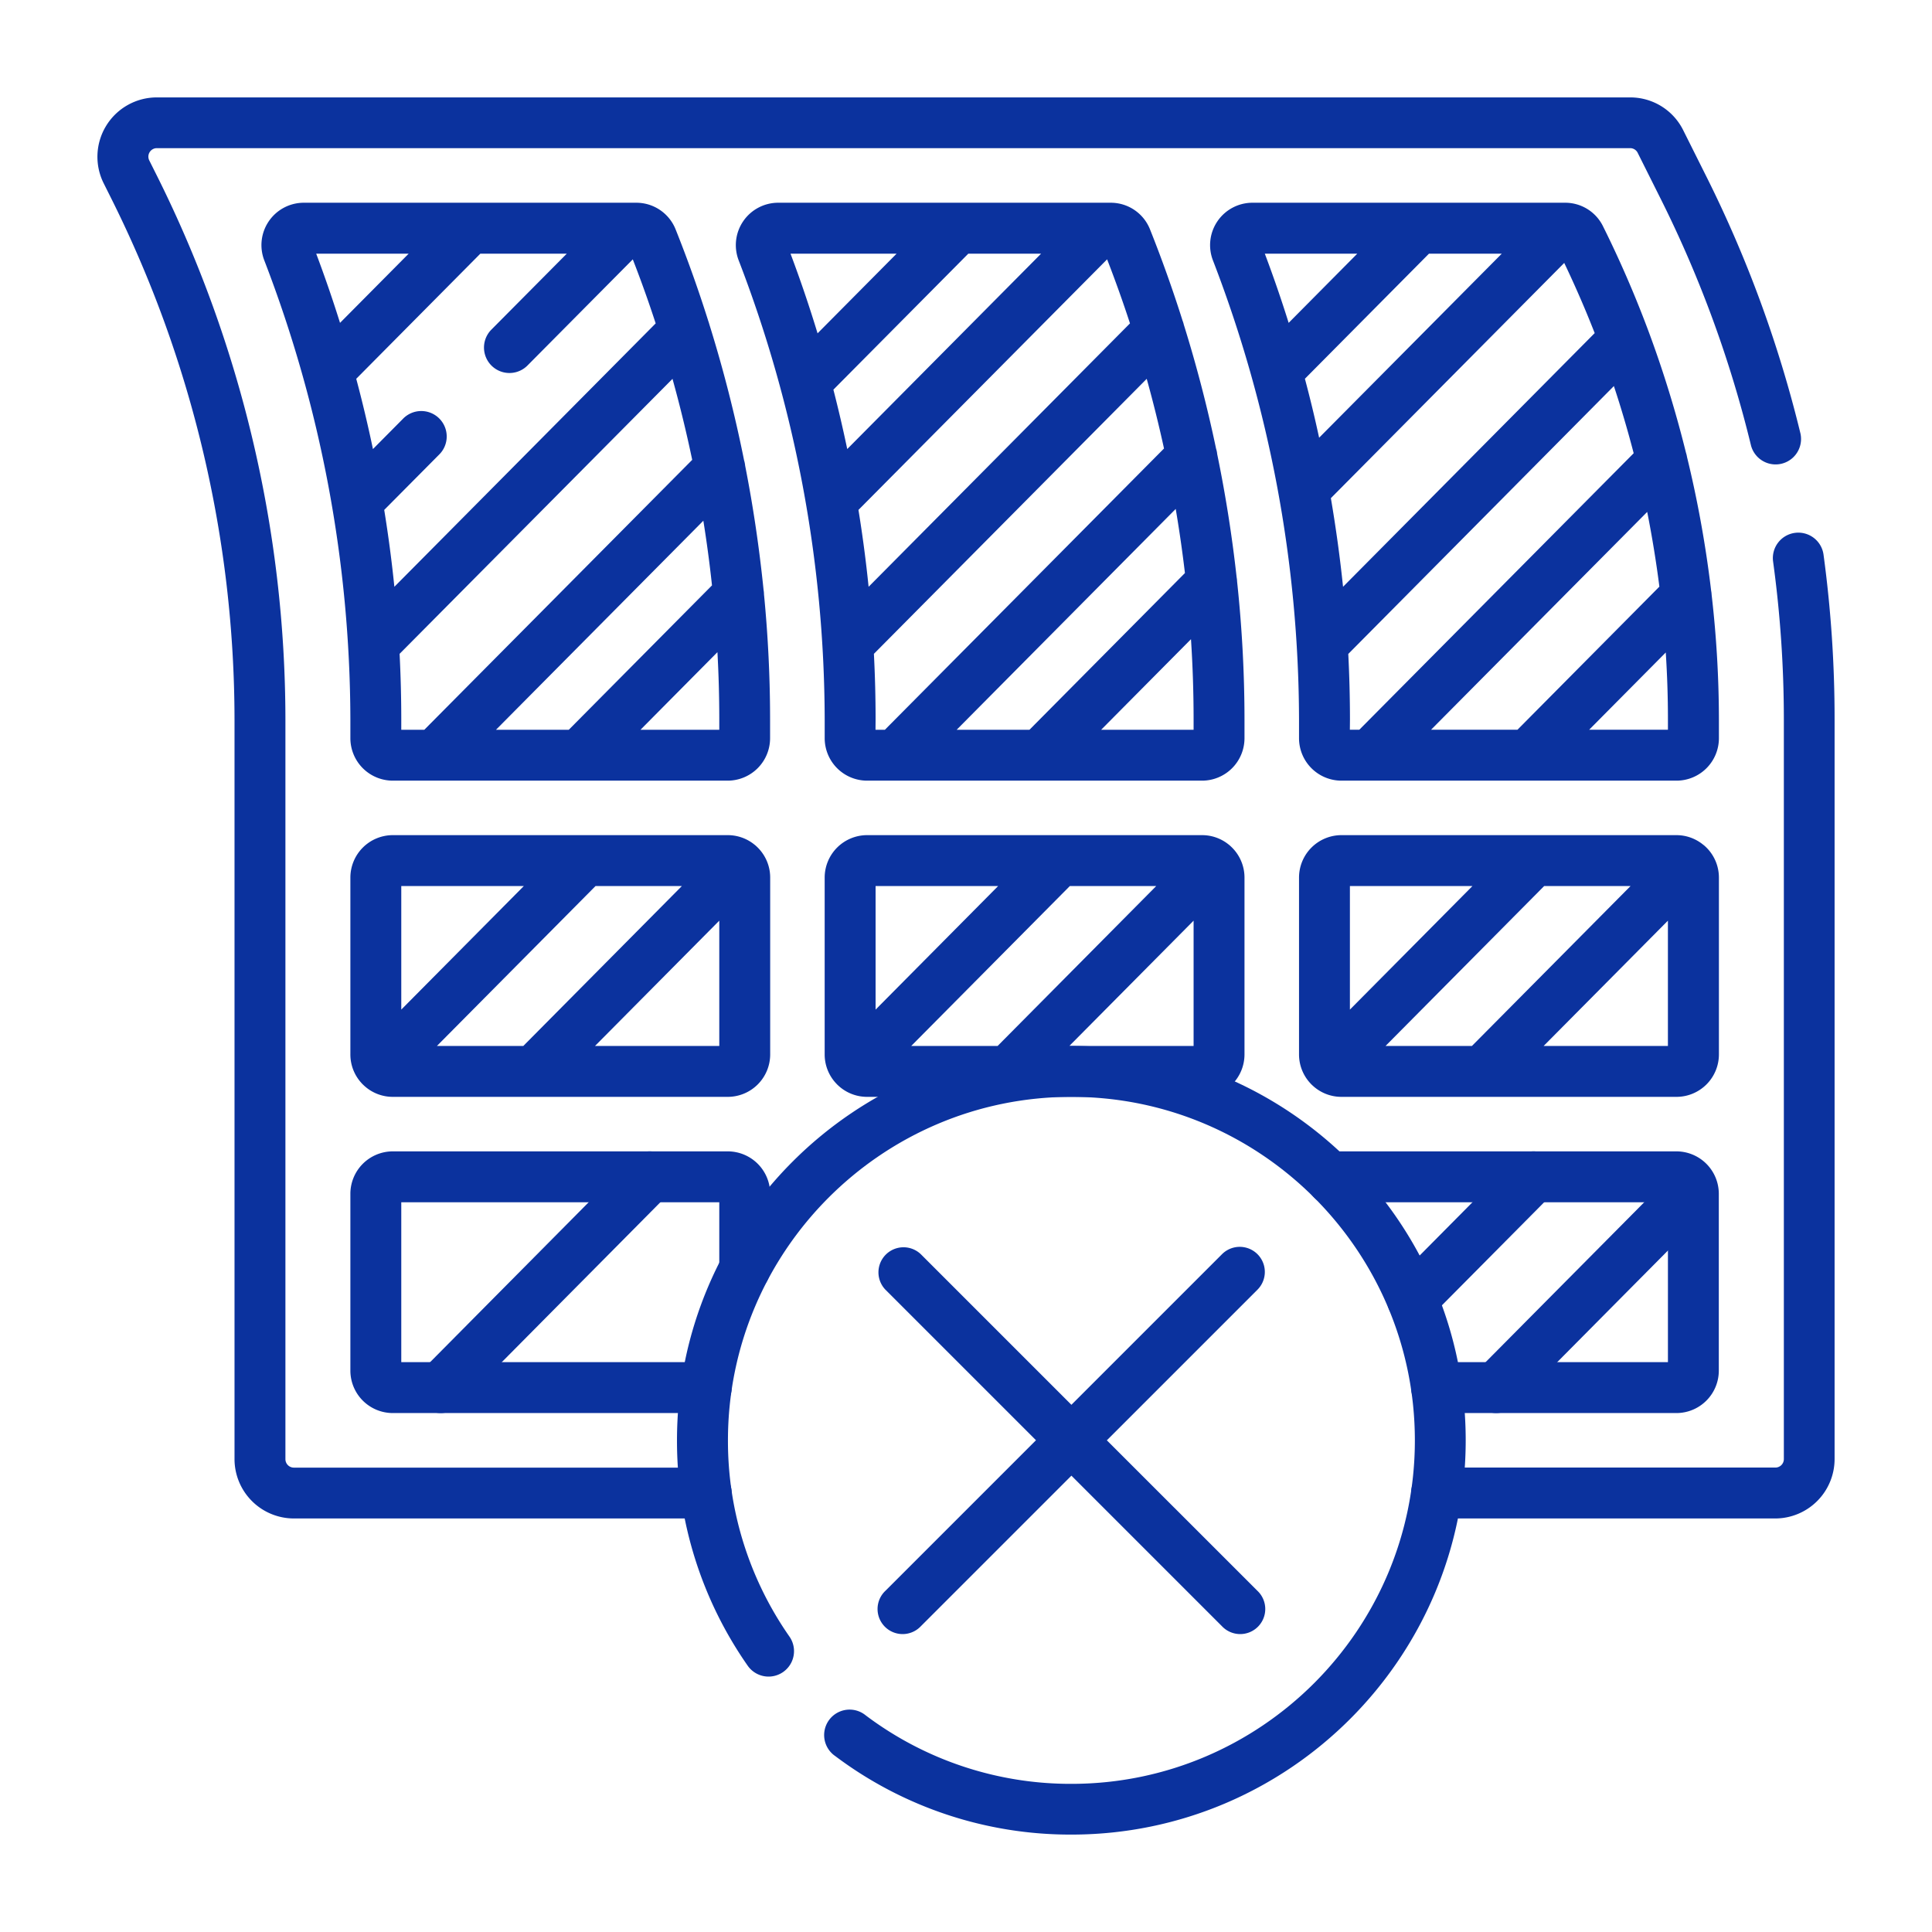
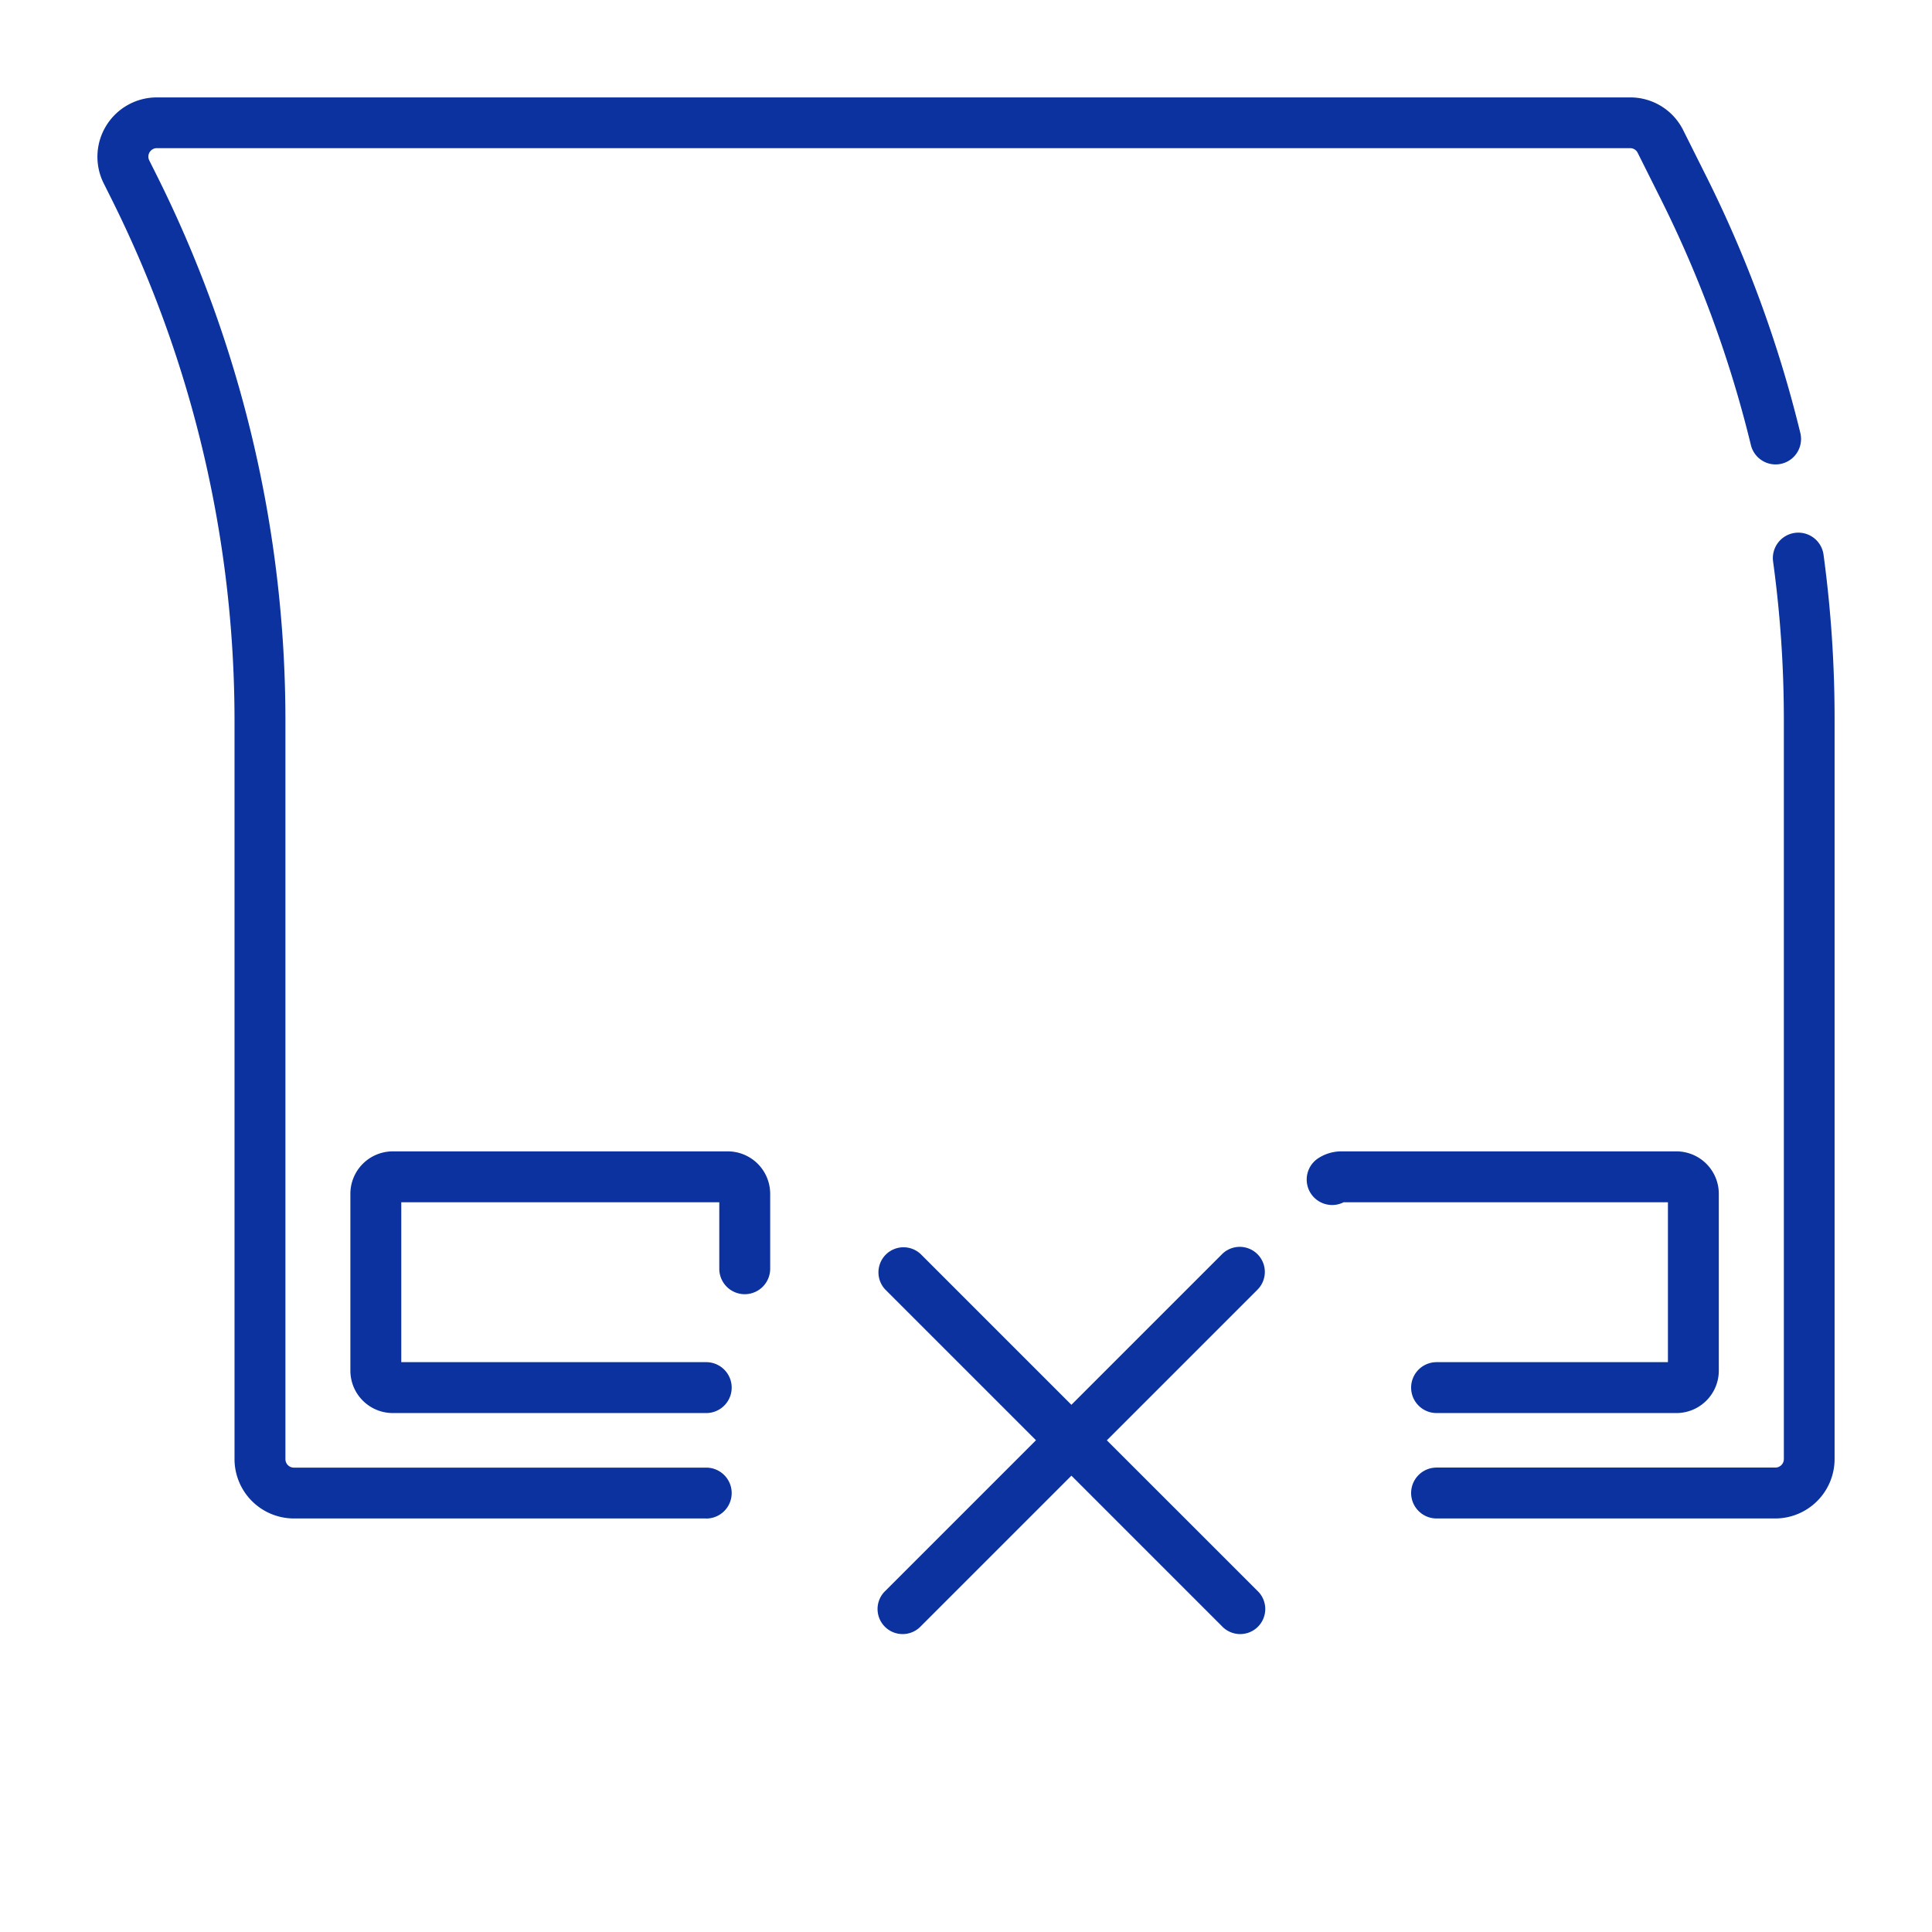
<svg xmlns="http://www.w3.org/2000/svg" id="Camada_1" data-name="Camada 1" viewBox="0 0 952 952">
  <defs>
    <style>.cls-1{fill:#0b329e;}</style>
  </defs>
-   <path class="cls-1" d="M737.25,696.29a12.54,12.54,0,0,1-8.9-21.37l96.88-97.66A12.54,12.54,0,0,1,843,594.92l-96.88,97.66A12.53,12.53,0,0,1,737.25,696.29Zm-520.09,0a12.53,12.53,0,0,1-8.9-21.37l103-103.87a12.54,12.54,0,1,1,17.8,17.67l-103,103.86A12.49,12.49,0,0,1,217.16,696.29Zm478.76-43.64a12.54,12.54,0,0,1-8.9-21.37l59.74-60.23a12.54,12.54,0,1,1,17.8,17.67l-59.74,60.22A12.49,12.49,0,0,1,695.92,652.65ZM826.05,540.48H661a20.79,20.79,0,0,1-14.3-5.67l-.46-.43c-.18-.18-.36-.37-.53-.56a20.85,20.85,0,0,1-5.61-14.24V432.42a20.92,20.92,0,0,1,20.9-20.9H826.05a20.75,20.75,0,0,1,13.08,4.62,11.66,11.66,0,0,1,1.2,1A20.86,20.86,0,0,1,847,432.42v87.16A20.92,20.92,0,0,1,826.05,540.48ZM760.63,515.4h61.24V453.66Zm-77.9,0H725.3l78.16-78.8H760.89Zm-17.56-78.8v60.89l60.39-60.89ZM592.33,540.48H427.27A20.83,20.83,0,0,1,413,534.85c-.17-.15-.33-.31-.49-.47s-.39-.4-.58-.61a20.83,20.83,0,0,1-5.57-14.19V432.42a20.93,20.93,0,0,1,20.9-20.9H592.33a20.8,20.8,0,0,1,13.08,4.61,11.87,11.87,0,0,1,1.2,1.05,20.84,20.84,0,0,1,6.62,15.24v87.16A20.92,20.92,0,0,1,592.33,540.48ZM526.91,515.4h61.24V453.66Zm-77.9,0h42.57l78.16-78.8H527.17Zm-17.56-78.8v60.89l60.39-60.89ZM358.61,540.48H193.55a20.82,20.82,0,0,1-14.22-5.6l-.53-.5c-.22-.21-.42-.42-.61-.64a20.81,20.81,0,0,1-5.54-14.16V432.42a20.93,20.93,0,0,1,20.9-20.9H358.61a20.8,20.8,0,0,1,13.1,4.63,12.15,12.15,0,0,1,1.16,1,20.85,20.85,0,0,1,6.64,15.26v87.16A20.92,20.92,0,0,1,358.61,540.48ZM293.19,515.4h61.24V453.66Zm-77.9,0h42.57L336,436.6H293.45Zm-17.56-78.8v60.88l60.39-60.88Zm628.32-51.93H661a20.92,20.92,0,0,1-20.9-20.9v-9.31a632.62,632.62,0,0,0-42.41-226.13A20.88,20.88,0,0,1,617.16,99.9h81.4c.23,0,.47,0,.7,0h70.49c.24,0,.47,0,.71,0h.74a20.74,20.74,0,0,1,18.69,11.6c5.42,10.89,10.54,22.14,15.22,33.43q3.61,8.7,6.93,17.57c.07.2.15.4.22.59a552.31,552.31,0,0,1,18.51,60,12.5,12.5,0,0,1,.51,2.09,553.51,553.51,0,0,1,11.89,65.89,13.4,13.4,0,0,1,.25,2.09A539.26,539.26,0,0,1,847,354.46v9.31A20.92,20.92,0,0,1,826.05,384.67Zm-43-25.08h38.83v-5.13q0-16.43-1.07-32.94Zm-77.9,0h42.58l69.94-70.52q-2.37-18.49-6-36.82Zm-40,0h4.65L805,223.33q-4.34-16.71-9.75-33.1l-130.88,132q.82,16.17.83,32.28Zm-9.36-114.12q3.72,21.75,6,43.67l124-125q-1.89-4.81-3.86-9.58c-3.48-8.39-7.22-16.77-11.15-25ZM643,186.63c2.56,9.62,4.91,19.33,7,29.06L740,125H704.13ZM623.24,125q6.35,16.83,11.75,34.09L668.8,125ZM592.33,384.67H427.27a20.93,20.93,0,0,1-20.9-20.9v-9.31A632.62,632.62,0,0,0,364,128.33,20.88,20.88,0,0,1,383.44,99.9h88.12c.24,0,.47,0,.7,0h70.5c.23,0,.47,0,.7,0h3.83A20.79,20.79,0,0,1,566.66,113q8.83,22.14,16.05,45a12.5,12.5,0,0,1,.62,2c6.26,20.05,11.57,40.46,15.89,61.07a11.9,11.9,0,0,1,.56,2.7c4.14,20.11,7.34,40.4,9.58,60.74a13.37,13.37,0,0,1,.23,2.09,641.78,641.78,0,0,1,3.64,67.88v9.31A20.92,20.92,0,0,1,592.33,384.67ZM542.6,359.59h45.55v-5.13q0-19.69-1.29-39.49Zm-71.19,0h35.87l76.6-77.22q-1.87-15.84-4.54-31.59Zm-40,0h4.63L573.57,221q-3.78-17.28-8.52-34.33L430.62,322.18q.83,16.17.83,32.28Zm-8.4-108.33q3.06,18.89,5,37.88L556.8,159.35q-5.22-16-11.27-31.56ZM410.66,192q3.73,14.55,6.82,29.27L513,125H477.13Zm-21.13-67q7.28,19.35,13.33,39.25L441.8,125ZM358.61,384.67H193.55a20.93,20.93,0,0,1-20.9-20.9v-9.31a632.4,632.4,0,0,0-42.41-226.13A20.88,20.88,0,0,1,149.72,99.9h81.4c.24,0,.47,0,.71,0H309c.23,0,.47,0,.7,0h3.8a20.84,20.84,0,0,1,19.4,13.1q8.9,22.26,16.14,45.27a14.74,14.74,0,0,1,.46,1.47,659.61,659.61,0,0,1,17.15,67.1,12.23,12.23,0,0,1,.52,2.6c4,20.31,7,40.79,9.09,61.3a12.56,12.56,0,0,1,.2,2.11c2,20.56,3,41.14,3,61.61v9.31A20.92,20.92,0,0,1,358.61,384.67Zm-43-25.08h38.82v-5.13q0-16.5-.91-33.1Zm-71.2,0h35.87l70.56-71.14q-1.71-15.94-4.26-31.86Zm-46.68,0h11.36l132-133q-4.21-20.1-9.71-39.91L196.9,322.18q.82,16.17.83,32.28Zm-8.4-108.33q3.06,18.89,5,37.88L323.09,159.35q-5.22-16-11.28-31.55l-52.07,52.48a12.54,12.54,0,0,1-17.8-17.66L279.28,125H236.69l-61.15,61.65q4.58,17.19,8.23,34.63l14.72-14.84a12.54,12.54,0,1,1,17.8,17.66ZM155.81,125q6.33,16.83,11.74,34.09L201.37,125Z" />
-   <path class="cls-1" d="M527.94,904a192.64,192.64,0,0,1-116.36-38.68,12.54,12.54,0,1,1,15-20.07A167.78,167.78,0,0,0,527.94,879c93.32,0,169.24-75.92,169.24-169.24S621.26,540.48,527.94,540.48,358.7,616.4,358.7,709.72A168.24,168.24,0,0,0,389,806.43a12.54,12.54,0,0,1-20.57,14.35,193.2,193.2,0,0,1-34.84-111.06c0-107.15,87.17-194.32,194.32-194.32s194.32,87.17,194.32,194.32S635.09,904,527.94,904Z" />
  <path class="cls-1" d="M826.05,696.29H707.88a12.54,12.54,0,0,1,0-25.08h114V592.42H662.08a12.54,12.54,0,0,1-12.36-21.79A20.9,20.9,0,0,1,661,567.34H826.05a20.92,20.92,0,0,1,20.9,20.9v87.15A20.92,20.92,0,0,1,826.05,696.29Zm-478,0H193.55a20.92,20.92,0,0,1-20.9-20.9V588.24a20.92,20.92,0,0,1,20.9-20.9H358.61a20.92,20.92,0,0,1,20.9,20.9v36.94a12.54,12.54,0,1,1-25.08,0V592.42H197.73v78.79H348a12.54,12.54,0,1,1,0,25.08Z" />
  <path class="cls-1" d="M874.78,748.23H707.88a12.54,12.54,0,0,1,0-25.08h166.9A4.18,4.18,0,0,0,879,719V354.46a574.33,574.33,0,0,0-5.3-77.75,12.54,12.54,0,0,1,24.85-3.41A600.35,600.35,0,0,1,904,354.46V719A29.29,29.29,0,0,1,874.78,748.23Zm-526.78,0H144.82A29.29,29.29,0,0,1,115.56,719V354.46A575.66,575.66,0,0,0,55.1,98.35l-4-8A29.26,29.26,0,0,1,77.24,48h726a29.11,29.11,0,0,1,26.18,16.18l11.5,23a599.15,599.15,0,0,1,46.25,126.38,12.54,12.54,0,0,1-24.37,5.91A573.89,573.89,0,0,0,818.5,98.35l-11.5-23A4.14,4.14,0,0,0,803.26,73h-726a4.18,4.18,0,0,0-3.73,6l4,8a600.73,600.73,0,0,1,63.11,267.32V719a4.18,4.18,0,0,0,4.18,4.18H348a12.54,12.54,0,0,1,0,25.08Z" />
  <path class="cls-1" d="M545.4,709.72l74.22-74.22A12.35,12.35,0,0,0,602.16,618l-74.22,74.22L453.72,618a12.35,12.35,0,0,0-17.46,17.46l74.22,74.22-74.22,74.22a12.35,12.35,0,1,0,17.46,17.46l74.22-74.22,74.22,74.22a12.35,12.35,0,1,0,17.46-17.46Z" />
</svg>